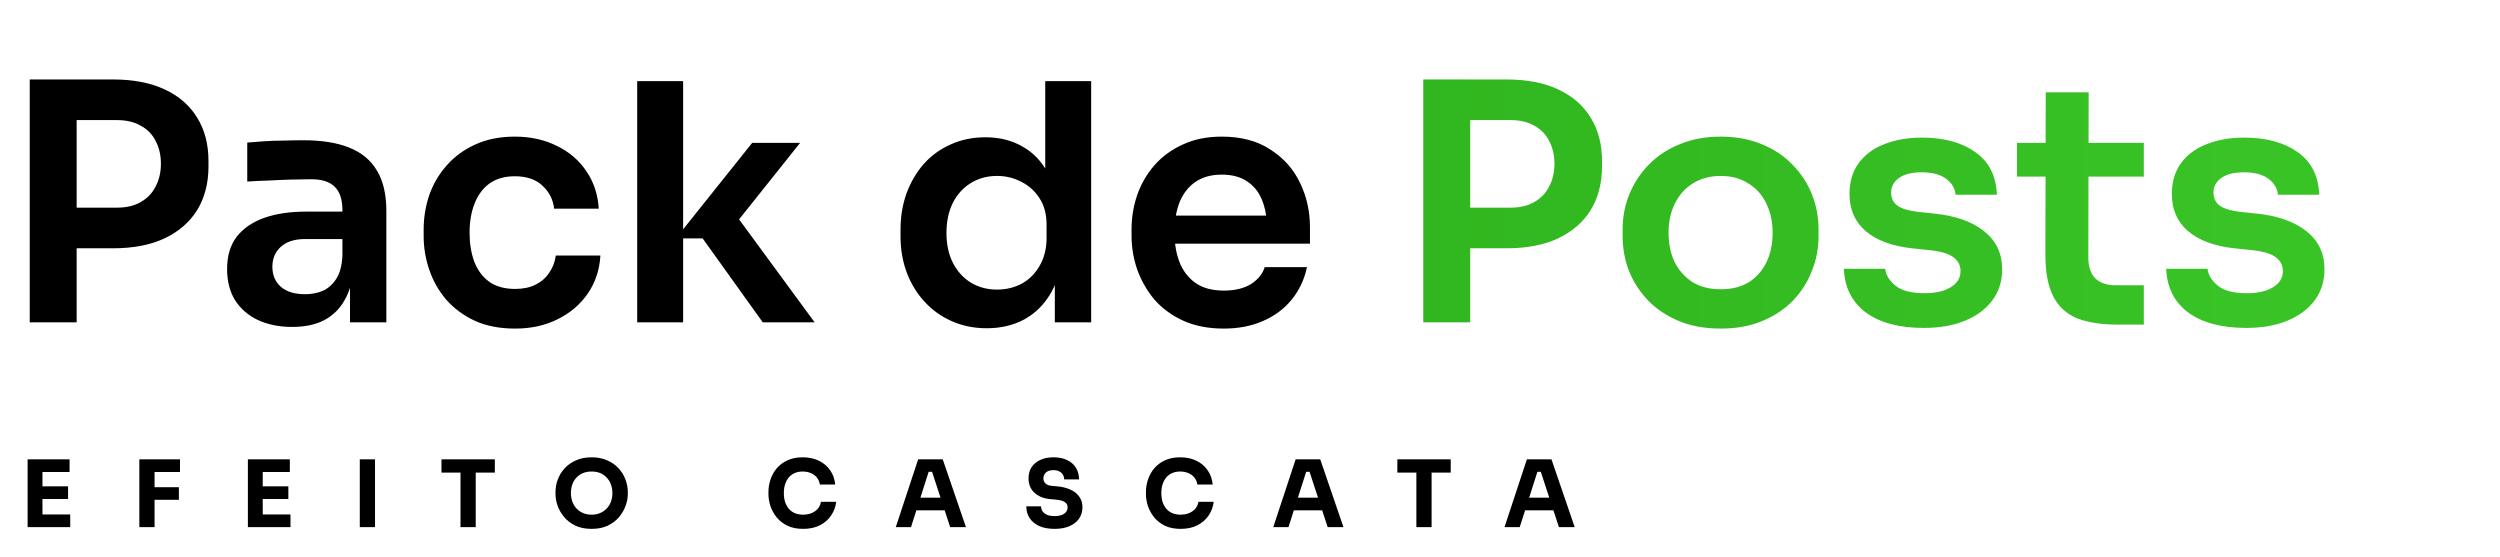
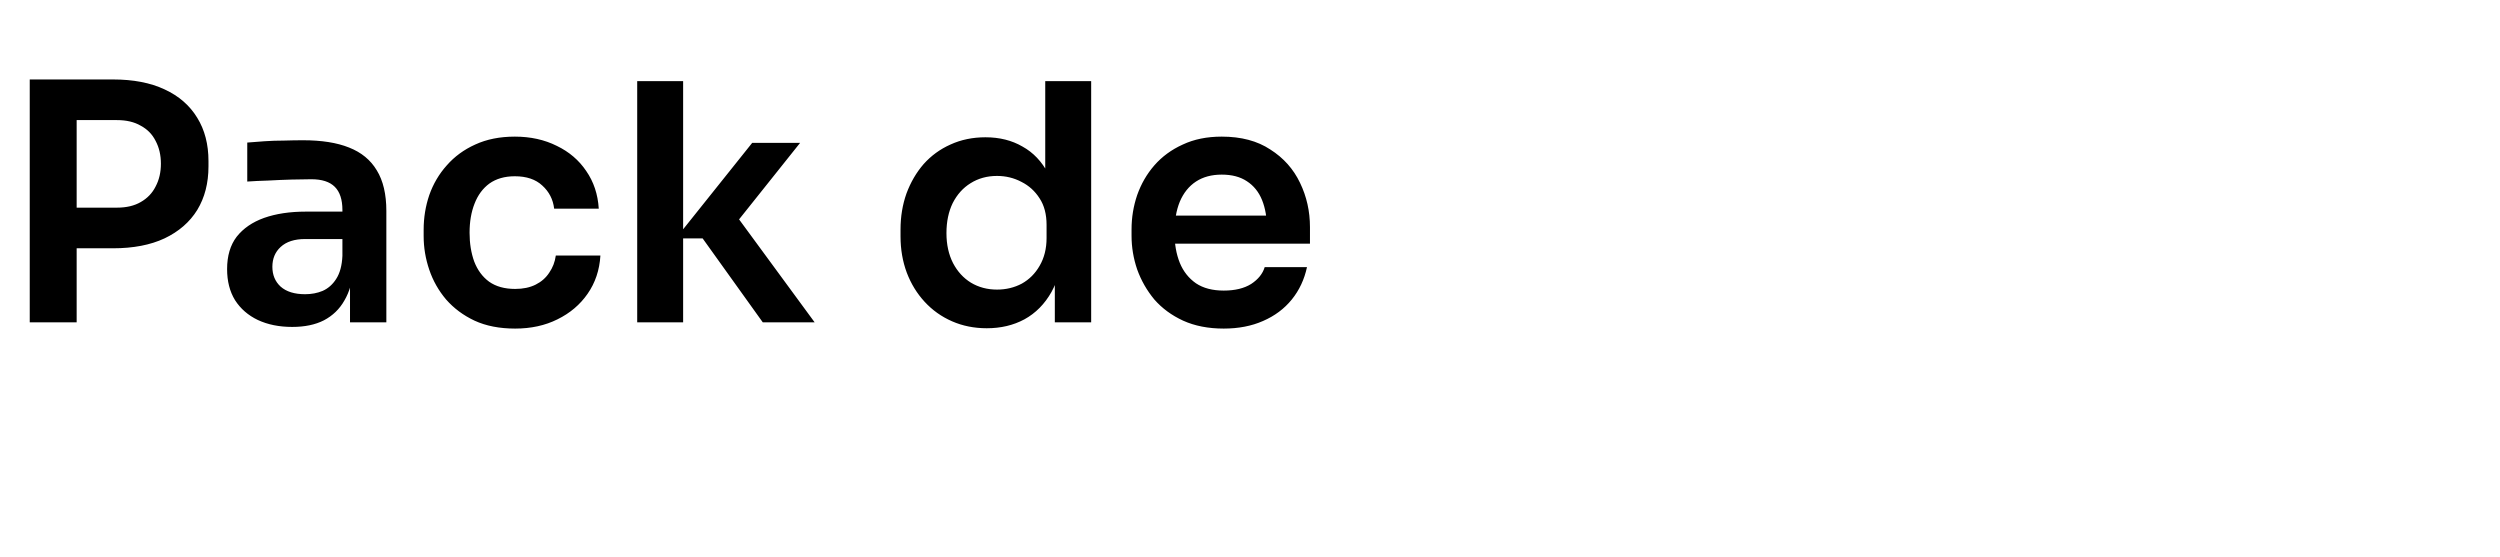
<svg xmlns="http://www.w3.org/2000/svg" width="287" height="64" viewBox="0 0 287 64" fill="none">
  <path d="M8.041 28.504V23.838H13.427C14.514 23.838 15.425 23.624 16.158 23.194C16.916 22.764 17.485 22.17 17.865 21.411C18.269 20.652 18.472 19.78 18.472 18.794C18.472 17.808 18.269 16.935 17.865 16.177C17.485 15.418 16.916 14.837 16.158 14.432C15.425 14.002 14.514 13.787 13.427 13.787H8.041V9.122H12.972C15.298 9.122 17.27 9.501 18.889 10.26C20.532 11.018 21.784 12.106 22.644 13.522C23.504 14.912 23.933 16.569 23.933 18.491V19.097C23.933 21.019 23.504 22.688 22.644 24.104C21.784 25.495 20.532 26.582 18.889 27.366C17.27 28.125 15.298 28.504 12.972 28.504H8.041ZM3.414 37V9.122H8.8V37H3.414ZM40.181 37V30.893H39.309V24.104C39.309 22.916 39.018 22.03 38.436 21.449C37.855 20.867 36.957 20.577 35.743 20.577C35.111 20.577 34.353 20.589 33.468 20.614C32.583 20.64 31.685 20.678 30.775 20.728C29.89 20.754 29.093 20.791 28.385 20.842V16.366C28.967 16.316 29.624 16.265 30.357 16.215C31.091 16.164 31.837 16.139 32.595 16.139C33.379 16.114 34.112 16.101 34.795 16.101C36.919 16.101 38.677 16.379 40.067 16.935C41.483 17.492 42.545 18.364 43.253 19.552C43.987 20.741 44.353 22.296 44.353 24.218V37H40.181ZM33.544 37.531C32.052 37.531 30.737 37.266 29.599 36.734C28.486 36.203 27.614 35.445 26.982 34.459C26.375 33.473 26.071 32.284 26.071 30.893C26.071 29.376 26.438 28.137 27.171 27.176C27.93 26.215 28.979 25.495 30.32 25.014C31.685 24.534 33.278 24.294 35.099 24.294H39.878V27.442H35.023C33.809 27.442 32.873 27.745 32.216 28.352C31.584 28.934 31.268 29.692 31.268 30.628C31.268 31.564 31.584 32.322 32.216 32.904C32.873 33.485 33.809 33.776 35.023 33.776C35.756 33.776 36.426 33.65 37.033 33.397C37.665 33.119 38.184 32.663 38.588 32.031C39.018 31.374 39.258 30.489 39.309 29.376L40.598 30.855C40.472 32.297 40.118 33.511 39.536 34.497C38.98 35.483 38.196 36.241 37.185 36.772C36.199 37.278 34.985 37.531 33.544 37.531ZM59.142 37.721C57.346 37.721 55.791 37.417 54.476 36.81C53.187 36.203 52.099 35.394 51.214 34.383C50.355 33.371 49.71 32.233 49.28 30.969C48.85 29.705 48.635 28.415 48.635 27.1V26.38C48.635 24.989 48.85 23.662 49.28 22.397C49.735 21.108 50.405 19.97 51.29 18.984C52.175 17.972 53.263 17.176 54.552 16.594C55.867 15.987 57.384 15.684 59.104 15.684C60.899 15.684 62.505 16.038 63.921 16.746C65.337 17.428 66.462 18.389 67.296 19.628C68.156 20.867 68.637 22.309 68.738 23.952H63.617C63.491 22.89 63.036 22.005 62.252 21.297C61.493 20.589 60.444 20.235 59.104 20.235C57.941 20.235 56.967 20.513 56.183 21.07C55.425 21.626 54.856 22.397 54.476 23.383C54.097 24.344 53.907 25.457 53.907 26.721C53.907 27.935 54.084 29.035 54.438 30.021C54.818 31.007 55.387 31.778 56.145 32.335C56.929 32.891 57.928 33.169 59.142 33.169C60.052 33.169 60.836 33.005 61.493 32.676C62.151 32.347 62.669 31.892 63.048 31.311C63.453 30.729 63.706 30.072 63.807 29.338H68.927C68.826 31.007 68.333 32.474 67.448 33.738C66.588 34.977 65.438 35.951 63.997 36.659C62.581 37.367 60.962 37.721 59.142 37.721ZM87.564 37L80.661 27.366H77.589L86.35 16.404H91.85L83.771 26.532L83.885 23.876L93.519 37H87.564ZM73.151 37V9.312H78.423V37H73.151ZM113.28 37.683C111.839 37.683 110.512 37.417 109.298 36.886C108.084 36.355 107.035 35.609 106.15 34.648C105.265 33.688 104.582 32.575 104.102 31.311C103.621 30.021 103.381 28.63 103.381 27.138V26.342C103.381 24.875 103.608 23.497 104.064 22.208C104.544 20.918 105.202 19.793 106.036 18.832C106.896 17.871 107.92 17.125 109.108 16.594C110.322 16.038 111.662 15.76 113.129 15.76C114.747 15.76 116.163 16.114 117.377 16.822C118.616 17.504 119.602 18.541 120.335 19.932C121.069 21.323 121.473 23.067 121.549 25.166L119.994 23.345V9.312H125.266V37H121.094V28.238H122.004C121.928 30.337 121.498 32.094 120.715 33.511C119.931 34.901 118.894 35.951 117.604 36.659C116.34 37.341 114.899 37.683 113.28 37.683ZM114.456 33.245C115.493 33.245 116.441 33.017 117.301 32.562C118.161 32.082 118.843 31.399 119.349 30.514C119.88 29.604 120.146 28.542 120.146 27.328V25.811C120.146 24.597 119.88 23.586 119.349 22.776C118.818 21.942 118.123 21.31 117.263 20.88C116.403 20.425 115.468 20.197 114.456 20.197C113.318 20.197 112.307 20.475 111.422 21.032C110.562 21.563 109.879 22.321 109.374 23.308C108.893 24.294 108.653 25.444 108.653 26.759C108.653 28.074 108.906 29.224 109.412 30.211C109.917 31.172 110.6 31.918 111.46 32.449C112.345 32.98 113.344 33.245 114.456 33.245ZM140.484 37.721C138.714 37.721 137.159 37.417 135.819 36.81C134.504 36.203 133.404 35.394 132.519 34.383C131.659 33.346 131.002 32.196 130.547 30.931C130.117 29.667 129.902 28.377 129.902 27.062V26.342C129.902 24.976 130.117 23.662 130.547 22.397C131.002 21.108 131.659 19.97 132.519 18.984C133.404 17.972 134.491 17.176 135.781 16.594C137.07 15.987 138.562 15.684 140.257 15.684C142.482 15.684 144.34 16.177 145.832 17.163C147.349 18.124 148.487 19.401 149.246 20.994C150.004 22.562 150.384 24.256 150.384 26.076V27.973H132.14V24.749H147.084L145.453 26.342C145.453 25.027 145.263 23.902 144.884 22.966C144.505 22.03 143.923 21.31 143.139 20.804C142.381 20.298 141.42 20.046 140.257 20.046C139.093 20.046 138.107 20.311 137.298 20.842C136.489 21.373 135.869 22.144 135.44 23.156C135.035 24.142 134.833 25.33 134.833 26.721C134.833 28.011 135.035 29.161 135.44 30.173C135.844 31.159 136.464 31.943 137.298 32.524C138.132 33.081 139.195 33.359 140.484 33.359C141.774 33.359 142.823 33.106 143.632 32.6C144.441 32.069 144.96 31.424 145.187 30.666H150.042C149.739 32.082 149.157 33.321 148.298 34.383C147.438 35.445 146.338 36.267 144.998 36.848C143.683 37.43 142.178 37.721 140.484 37.721Z" fill="black" />
-   <path d="M168.018 28.504V23.838H173.404C174.492 23.838 175.402 23.624 176.135 23.194C176.894 22.764 177.463 22.17 177.842 21.411C178.247 20.652 178.449 19.78 178.449 18.794C178.449 17.808 178.247 16.935 177.842 16.177C177.463 15.418 176.894 14.837 176.135 14.432C175.402 14.002 174.492 13.787 173.404 13.787H168.018V9.122H172.949C175.276 9.122 177.248 9.501 178.866 10.26C180.51 11.018 181.762 12.106 182.621 13.522C183.481 14.912 183.911 16.569 183.911 18.491V19.097C183.911 21.019 183.481 22.688 182.621 24.104C181.762 25.495 180.51 26.582 178.866 27.366C177.248 28.125 175.276 28.504 172.949 28.504H168.018ZM163.391 37V9.122H168.777V37H163.391ZM197.542 37.721C195.722 37.721 194.116 37.43 192.725 36.848C191.335 36.267 190.159 35.483 189.198 34.497C188.237 33.485 187.504 32.347 186.998 31.083C186.518 29.819 186.277 28.504 186.277 27.138V26.342C186.277 24.926 186.53 23.586 187.036 22.321C187.567 21.032 188.313 19.894 189.274 18.908C190.26 17.896 191.448 17.112 192.839 16.556C194.23 15.975 195.798 15.684 197.542 15.684C199.287 15.684 200.855 15.975 202.246 16.556C203.636 17.112 204.812 17.896 205.773 18.908C206.759 19.894 207.505 21.032 208.011 22.321C208.517 23.586 208.769 24.926 208.769 26.342V27.138C208.769 28.504 208.517 29.819 208.011 31.083C207.53 32.347 206.81 33.485 205.849 34.497C204.888 35.483 203.712 36.267 202.321 36.848C200.931 37.43 199.338 37.721 197.542 37.721ZM197.542 33.207C198.832 33.207 199.919 32.929 200.804 32.373C201.689 31.791 202.359 31.02 202.814 30.059C203.27 29.073 203.497 27.96 203.497 26.721C203.497 25.457 203.257 24.344 202.777 23.383C202.321 22.397 201.639 21.626 200.728 21.07C199.843 20.488 198.781 20.197 197.542 20.197C196.303 20.197 195.229 20.488 194.318 21.07C193.433 21.626 192.751 22.397 192.27 23.383C191.79 24.344 191.549 25.457 191.549 26.721C191.549 27.96 191.777 29.073 192.232 30.059C192.713 31.02 193.395 31.791 194.28 32.373C195.165 32.929 196.253 33.207 197.542 33.207ZM220.858 37.645C218.026 37.645 215.801 37.051 214.182 35.862C212.589 34.648 211.755 32.98 211.679 30.855H216.42C216.496 31.564 216.888 32.208 217.596 32.79C218.304 33.371 219.417 33.662 220.934 33.662C222.198 33.662 223.197 33.435 223.93 32.98C224.689 32.524 225.068 31.905 225.068 31.121C225.068 30.438 224.777 29.895 224.196 29.49C223.639 29.085 222.679 28.82 221.313 28.694L219.492 28.504C217.191 28.251 215.421 27.593 214.182 26.532C212.943 25.47 212.324 24.053 212.324 22.283C212.324 20.867 212.678 19.679 213.386 18.718C214.094 17.757 215.067 17.037 216.306 16.556C217.571 16.05 219.012 15.797 220.63 15.797C223.159 15.797 225.207 16.354 226.775 17.466C228.343 18.579 229.164 20.21 229.24 22.359H224.499C224.449 21.651 224.095 21.044 223.437 20.539C222.78 20.033 221.831 19.78 220.592 19.78C219.48 19.78 218.62 19.995 218.013 20.425C217.406 20.855 217.103 21.411 217.103 22.094C217.103 22.751 217.343 23.257 217.824 23.611C218.329 23.965 219.138 24.205 220.251 24.332L222.072 24.521C224.499 24.774 226.396 25.444 227.761 26.532C229.152 27.619 229.847 29.085 229.847 30.931C229.847 32.297 229.468 33.485 228.709 34.497C227.976 35.483 226.939 36.254 225.599 36.81C224.259 37.367 222.679 37.645 220.858 37.645ZM243.154 37.266C241.257 37.266 239.69 37.025 238.451 36.545C237.237 36.039 236.327 35.205 235.72 34.041C235.113 32.853 234.809 31.26 234.809 29.262L234.847 10.601H239.778L239.74 29.604C239.74 30.615 240.006 31.399 240.537 31.955C241.093 32.486 241.877 32.752 242.888 32.752H246.112V37.266H243.154ZM231.547 20.273V16.404H246.112V20.273H231.547ZM257.861 37.645C255.029 37.645 252.804 37.051 251.186 35.862C249.593 34.648 248.758 32.98 248.682 30.855H253.424C253.499 31.564 253.891 32.208 254.599 32.79C255.307 33.371 256.42 33.662 257.937 33.662C259.201 33.662 260.2 33.435 260.934 32.98C261.692 32.524 262.071 31.905 262.071 31.121C262.071 30.438 261.781 29.895 261.199 29.49C260.643 29.085 259.682 28.82 258.316 28.694L256.496 28.504C254.195 28.251 252.425 27.593 251.186 26.532C249.947 25.47 249.327 24.053 249.327 22.283C249.327 20.867 249.681 19.679 250.389 18.718C251.097 17.757 252.071 17.037 253.31 16.556C254.574 16.05 256.015 15.797 257.634 15.797C260.162 15.797 262.21 16.354 263.778 17.466C265.346 18.579 266.168 20.21 266.244 22.359H261.502C261.452 21.651 261.098 21.044 260.44 20.539C259.783 20.033 258.835 19.78 257.596 19.78C256.483 19.78 255.623 19.995 255.017 20.425C254.41 20.855 254.106 21.411 254.106 22.094C254.106 22.751 254.346 23.257 254.827 23.611C255.333 23.965 256.142 24.205 257.254 24.332L259.075 24.521C261.502 24.774 263.399 25.444 264.764 26.532C266.155 27.619 266.851 29.085 266.851 30.931C266.851 32.297 266.471 33.485 265.713 34.497C264.979 35.483 263.943 36.254 262.602 36.81C261.262 37.367 259.682 37.645 257.861 37.645Z" fill="url(#paint0_linear_352_150)" />
-   <path d="M3.17 60.512V52.734H4.875V60.512H3.17ZM4.661 60.512V59.063H8.06V60.512H4.661ZM4.661 57.283V55.834H7.815V57.283H4.661ZM4.661 54.183V52.734H7.986V54.183H4.661ZM15.996 60.512V52.734H17.743V60.512H15.996ZM17.53 57.379V55.93H20.535V57.379H17.53ZM17.53 54.183V52.734H20.663V54.183H17.53ZM28.457 60.512V52.734H30.162V60.512H28.457ZM29.949 60.512V59.063H33.348V60.512H29.949ZM29.949 57.283V55.834H33.103V57.283H29.949ZM29.949 54.183V52.734H33.273V54.183H29.949ZM41.304 60.512V52.734H43.052V60.512H41.304ZM52.865 60.512V54.044H54.613V60.512H52.865ZM50.681 54.258V52.734H56.808V54.258H50.681ZM67.917 60.714C67.214 60.714 66.6 60.594 66.074 60.352C65.555 60.103 65.126 59.78 64.785 59.383C64.444 58.978 64.188 58.541 64.017 58.072C63.854 57.603 63.772 57.152 63.772 56.719V56.484C63.772 56.001 63.858 55.526 64.028 55.057C64.206 54.581 64.469 54.151 64.817 53.767C65.165 53.384 65.598 53.078 66.117 52.851C66.635 52.617 67.235 52.499 67.917 52.499C68.599 52.499 69.199 52.617 69.718 52.851C70.236 53.078 70.67 53.384 71.018 53.767C71.366 54.151 71.629 54.581 71.806 55.057C71.984 55.526 72.073 56.001 72.073 56.484V56.719C72.073 57.152 71.987 57.603 71.817 58.072C71.646 58.541 71.391 58.978 71.05 59.383C70.709 59.78 70.275 60.103 69.75 60.352C69.231 60.594 68.62 60.714 67.917 60.714ZM67.917 59.084C68.287 59.084 68.617 59.02 68.908 58.892C69.206 58.765 69.459 58.587 69.665 58.36C69.878 58.132 70.037 57.87 70.144 57.571C70.251 57.273 70.304 56.953 70.304 56.612C70.304 56.25 70.247 55.92 70.133 55.621C70.027 55.316 69.867 55.053 69.654 54.833C69.448 54.606 69.199 54.431 68.908 54.311C68.617 54.19 68.287 54.13 67.917 54.13C67.548 54.13 67.218 54.19 66.926 54.311C66.635 54.431 66.383 54.606 66.17 54.833C65.964 55.053 65.808 55.316 65.701 55.621C65.594 55.92 65.541 56.25 65.541 56.612C65.541 56.953 65.594 57.273 65.701 57.571C65.808 57.87 65.964 58.132 66.17 58.36C66.383 58.587 66.635 58.765 66.926 58.892C67.218 59.02 67.548 59.084 67.917 59.084ZM92.202 60.714C91.499 60.714 90.895 60.594 90.391 60.352C89.886 60.103 89.474 59.78 89.155 59.383C88.835 58.978 88.597 58.544 88.441 58.083C88.292 57.614 88.217 57.159 88.217 56.719V56.484C88.217 56.001 88.295 55.526 88.451 55.057C88.608 54.581 88.846 54.151 89.165 53.767C89.492 53.384 89.901 53.078 90.391 52.851C90.888 52.617 91.474 52.499 92.149 52.499C92.852 52.499 93.474 52.631 94.013 52.894C94.553 53.157 94.983 53.522 95.303 53.991C95.629 54.453 95.821 54.996 95.878 55.621H94.12C94.07 55.309 93.957 55.042 93.779 54.822C93.601 54.602 93.371 54.431 93.086 54.311C92.809 54.19 92.497 54.13 92.149 54.13C91.801 54.13 91.492 54.19 91.222 54.311C90.952 54.431 90.725 54.602 90.54 54.822C90.362 55.042 90.224 55.305 90.124 55.611C90.032 55.909 89.986 56.243 89.986 56.612C89.986 56.974 90.032 57.308 90.124 57.614C90.224 57.912 90.366 58.175 90.55 58.402C90.742 58.623 90.977 58.793 91.254 58.914C91.531 59.027 91.847 59.084 92.202 59.084C92.742 59.084 93.197 58.953 93.566 58.69C93.942 58.427 94.17 58.065 94.248 57.603H95.995C95.931 58.171 95.74 58.694 95.42 59.169C95.107 59.638 94.678 60.015 94.131 60.299C93.591 60.576 92.948 60.714 92.202 60.714ZM102.836 60.512L105.403 52.734H108.227L110.891 60.512H109.079L106.927 53.938L107.481 54.162H106.107L106.682 53.938L104.583 60.512H102.836ZM104.785 58.583L105.318 57.134H108.366L108.909 58.583H104.785ZM121.07 60.714C120.366 60.714 119.773 60.604 119.29 60.384C118.807 60.157 118.441 59.851 118.193 59.468C117.944 59.077 117.82 58.63 117.82 58.125H119.514C119.514 58.324 119.567 58.509 119.674 58.679C119.787 58.85 119.958 58.988 120.185 59.095C120.413 59.194 120.707 59.244 121.07 59.244C121.396 59.244 121.67 59.201 121.89 59.116C122.11 59.031 122.277 58.914 122.391 58.765C122.504 58.608 122.561 58.431 122.561 58.232C122.561 57.983 122.455 57.788 122.242 57.646C122.029 57.497 121.684 57.401 121.208 57.358L120.622 57.305C119.848 57.241 119.23 56.999 118.768 56.58C118.306 56.161 118.076 55.607 118.076 54.918C118.076 54.421 118.193 53.991 118.427 53.629C118.669 53.267 119.003 52.99 119.429 52.798C119.855 52.599 120.359 52.499 120.942 52.499C121.553 52.499 122.075 52.606 122.508 52.819C122.948 53.025 123.286 53.32 123.52 53.703C123.755 54.08 123.872 54.524 123.872 55.035H122.167C122.167 54.843 122.121 54.669 122.029 54.513C121.936 54.35 121.798 54.218 121.613 54.119C121.435 54.02 121.212 53.97 120.942 53.97C120.686 53.97 120.469 54.013 120.292 54.098C120.121 54.183 119.993 54.3 119.908 54.449C119.823 54.591 119.78 54.748 119.78 54.918C119.78 55.138 119.858 55.33 120.015 55.493C120.171 55.657 120.427 55.753 120.782 55.781L121.379 55.834C121.947 55.884 122.448 56.008 122.881 56.207C123.314 56.399 123.652 56.666 123.893 57.007C124.142 57.34 124.266 57.749 124.266 58.232C124.266 58.729 124.135 59.166 123.872 59.542C123.616 59.912 123.25 60.199 122.774 60.405C122.298 60.611 121.73 60.714 121.07 60.714ZM135.539 60.714C134.836 60.714 134.232 60.594 133.728 60.352C133.223 60.103 132.811 59.78 132.492 59.383C132.172 58.978 131.934 58.544 131.778 58.083C131.629 57.614 131.554 57.159 131.554 56.719V56.484C131.554 56.001 131.632 55.526 131.788 55.057C131.945 54.581 132.183 54.151 132.502 53.767C132.829 53.384 133.237 53.078 133.728 52.851C134.225 52.617 134.811 52.499 135.486 52.499C136.189 52.499 136.81 52.631 137.35 52.894C137.89 53.157 138.32 53.522 138.639 53.991C138.966 54.453 139.158 54.996 139.215 55.621H137.457C137.407 55.309 137.293 55.042 137.116 54.822C136.938 54.602 136.707 54.431 136.423 54.311C136.146 54.19 135.834 54.13 135.486 54.13C135.138 54.13 134.829 54.19 134.559 54.311C134.289 54.431 134.061 54.602 133.877 54.822C133.699 55.042 133.561 55.305 133.461 55.611C133.369 55.909 133.323 56.243 133.323 56.612C133.323 56.974 133.369 57.308 133.461 57.614C133.561 57.912 133.703 58.175 133.887 58.402C134.079 58.623 134.314 58.793 134.591 58.914C134.868 59.027 135.184 59.084 135.539 59.084C136.079 59.084 136.533 58.953 136.903 58.69C137.279 58.427 137.507 58.065 137.585 57.603H139.332C139.268 58.171 139.076 58.694 138.757 59.169C138.444 59.638 138.014 60.015 137.467 60.299C136.928 60.576 136.285 60.714 135.539 60.714ZM146.172 60.512L148.74 52.734H151.564L154.228 60.512H152.416L150.264 53.938L150.818 54.162H149.444L150.019 53.938L147.92 60.512H146.172ZM148.122 58.583L148.655 57.134H151.702L152.246 58.583H148.122ZM162.6 60.512V54.044H164.347V60.512H162.6ZM160.416 54.258V52.734H166.542V54.258H160.416ZM172.719 60.512L175.287 52.734H178.11L180.774 60.512H178.963L176.811 53.938L177.365 54.162H175.99L176.565 53.938L174.466 60.512H172.719ZM174.669 58.583L175.202 57.134H178.249L178.792 58.583H174.669Z" fill="black" />
  <defs>
    <linearGradient id="paint0_linear_352_150" x1="0" y1="24" x2="287" y2="24" gradientUnits="userSpaceOnUse">
      <stop stop-color="#24A013" />
      <stop offset="1" stop-color="#3BC728" />
    </linearGradient>
  </defs>
</svg>